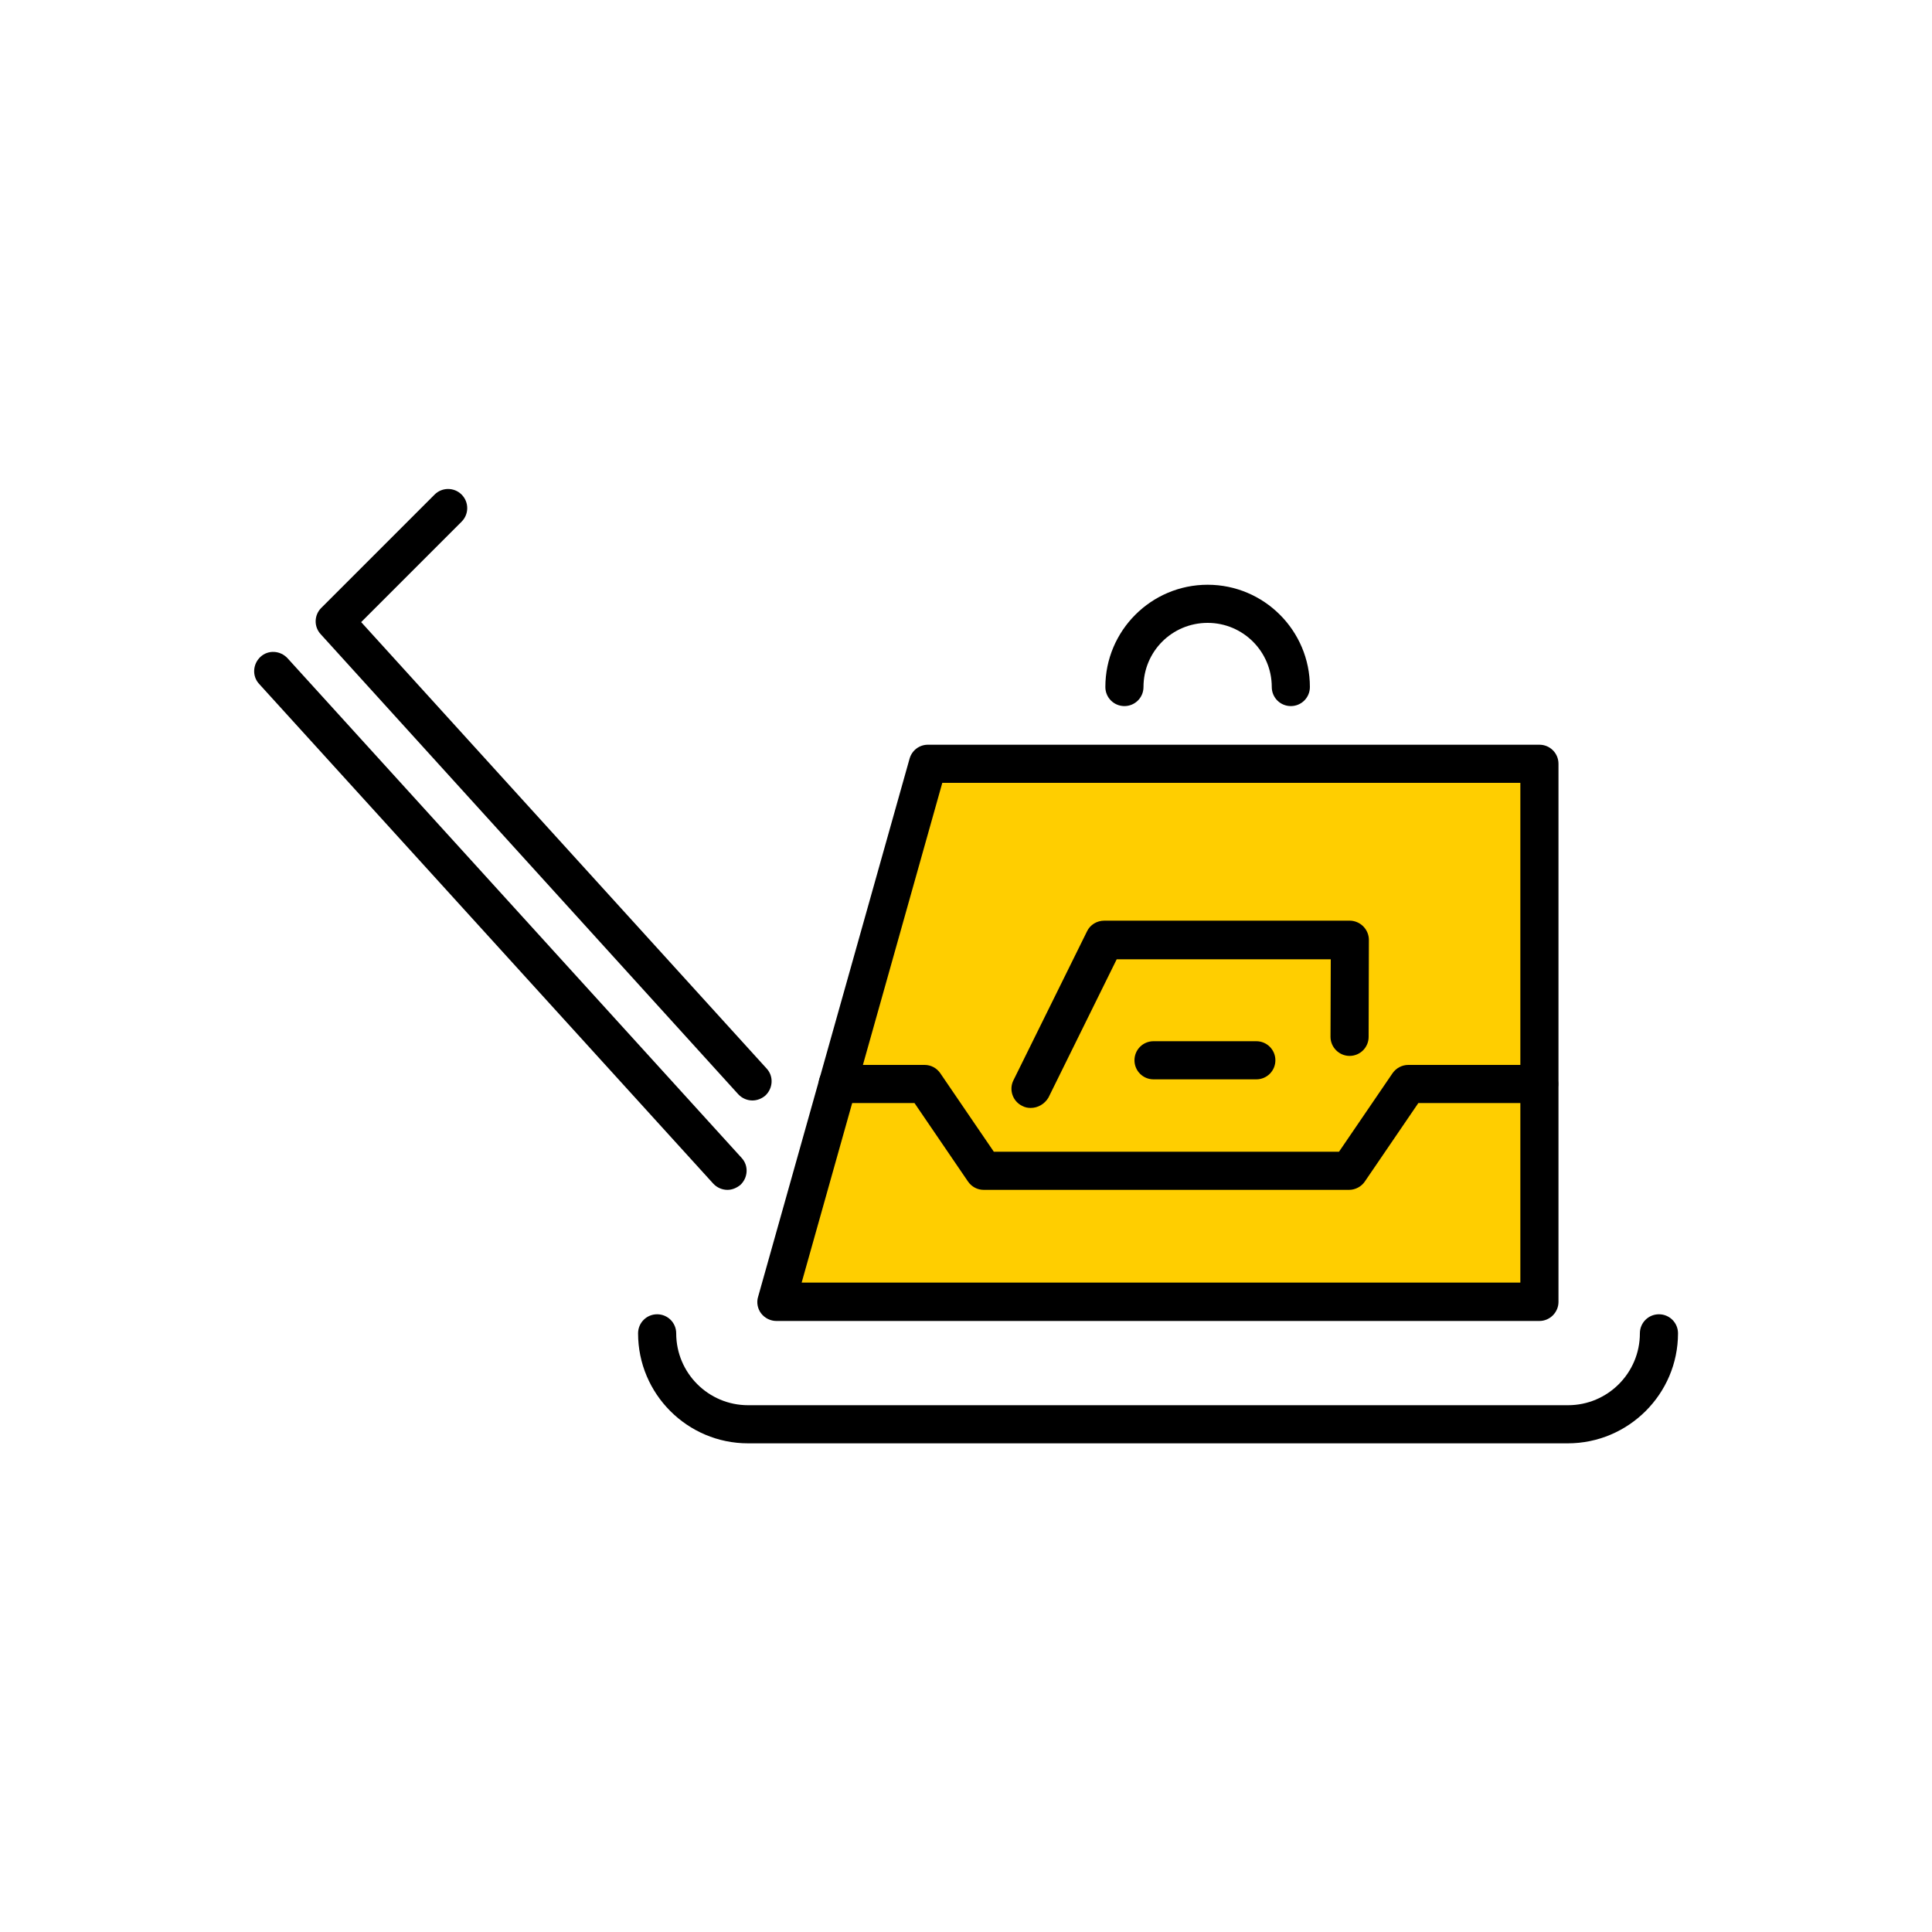
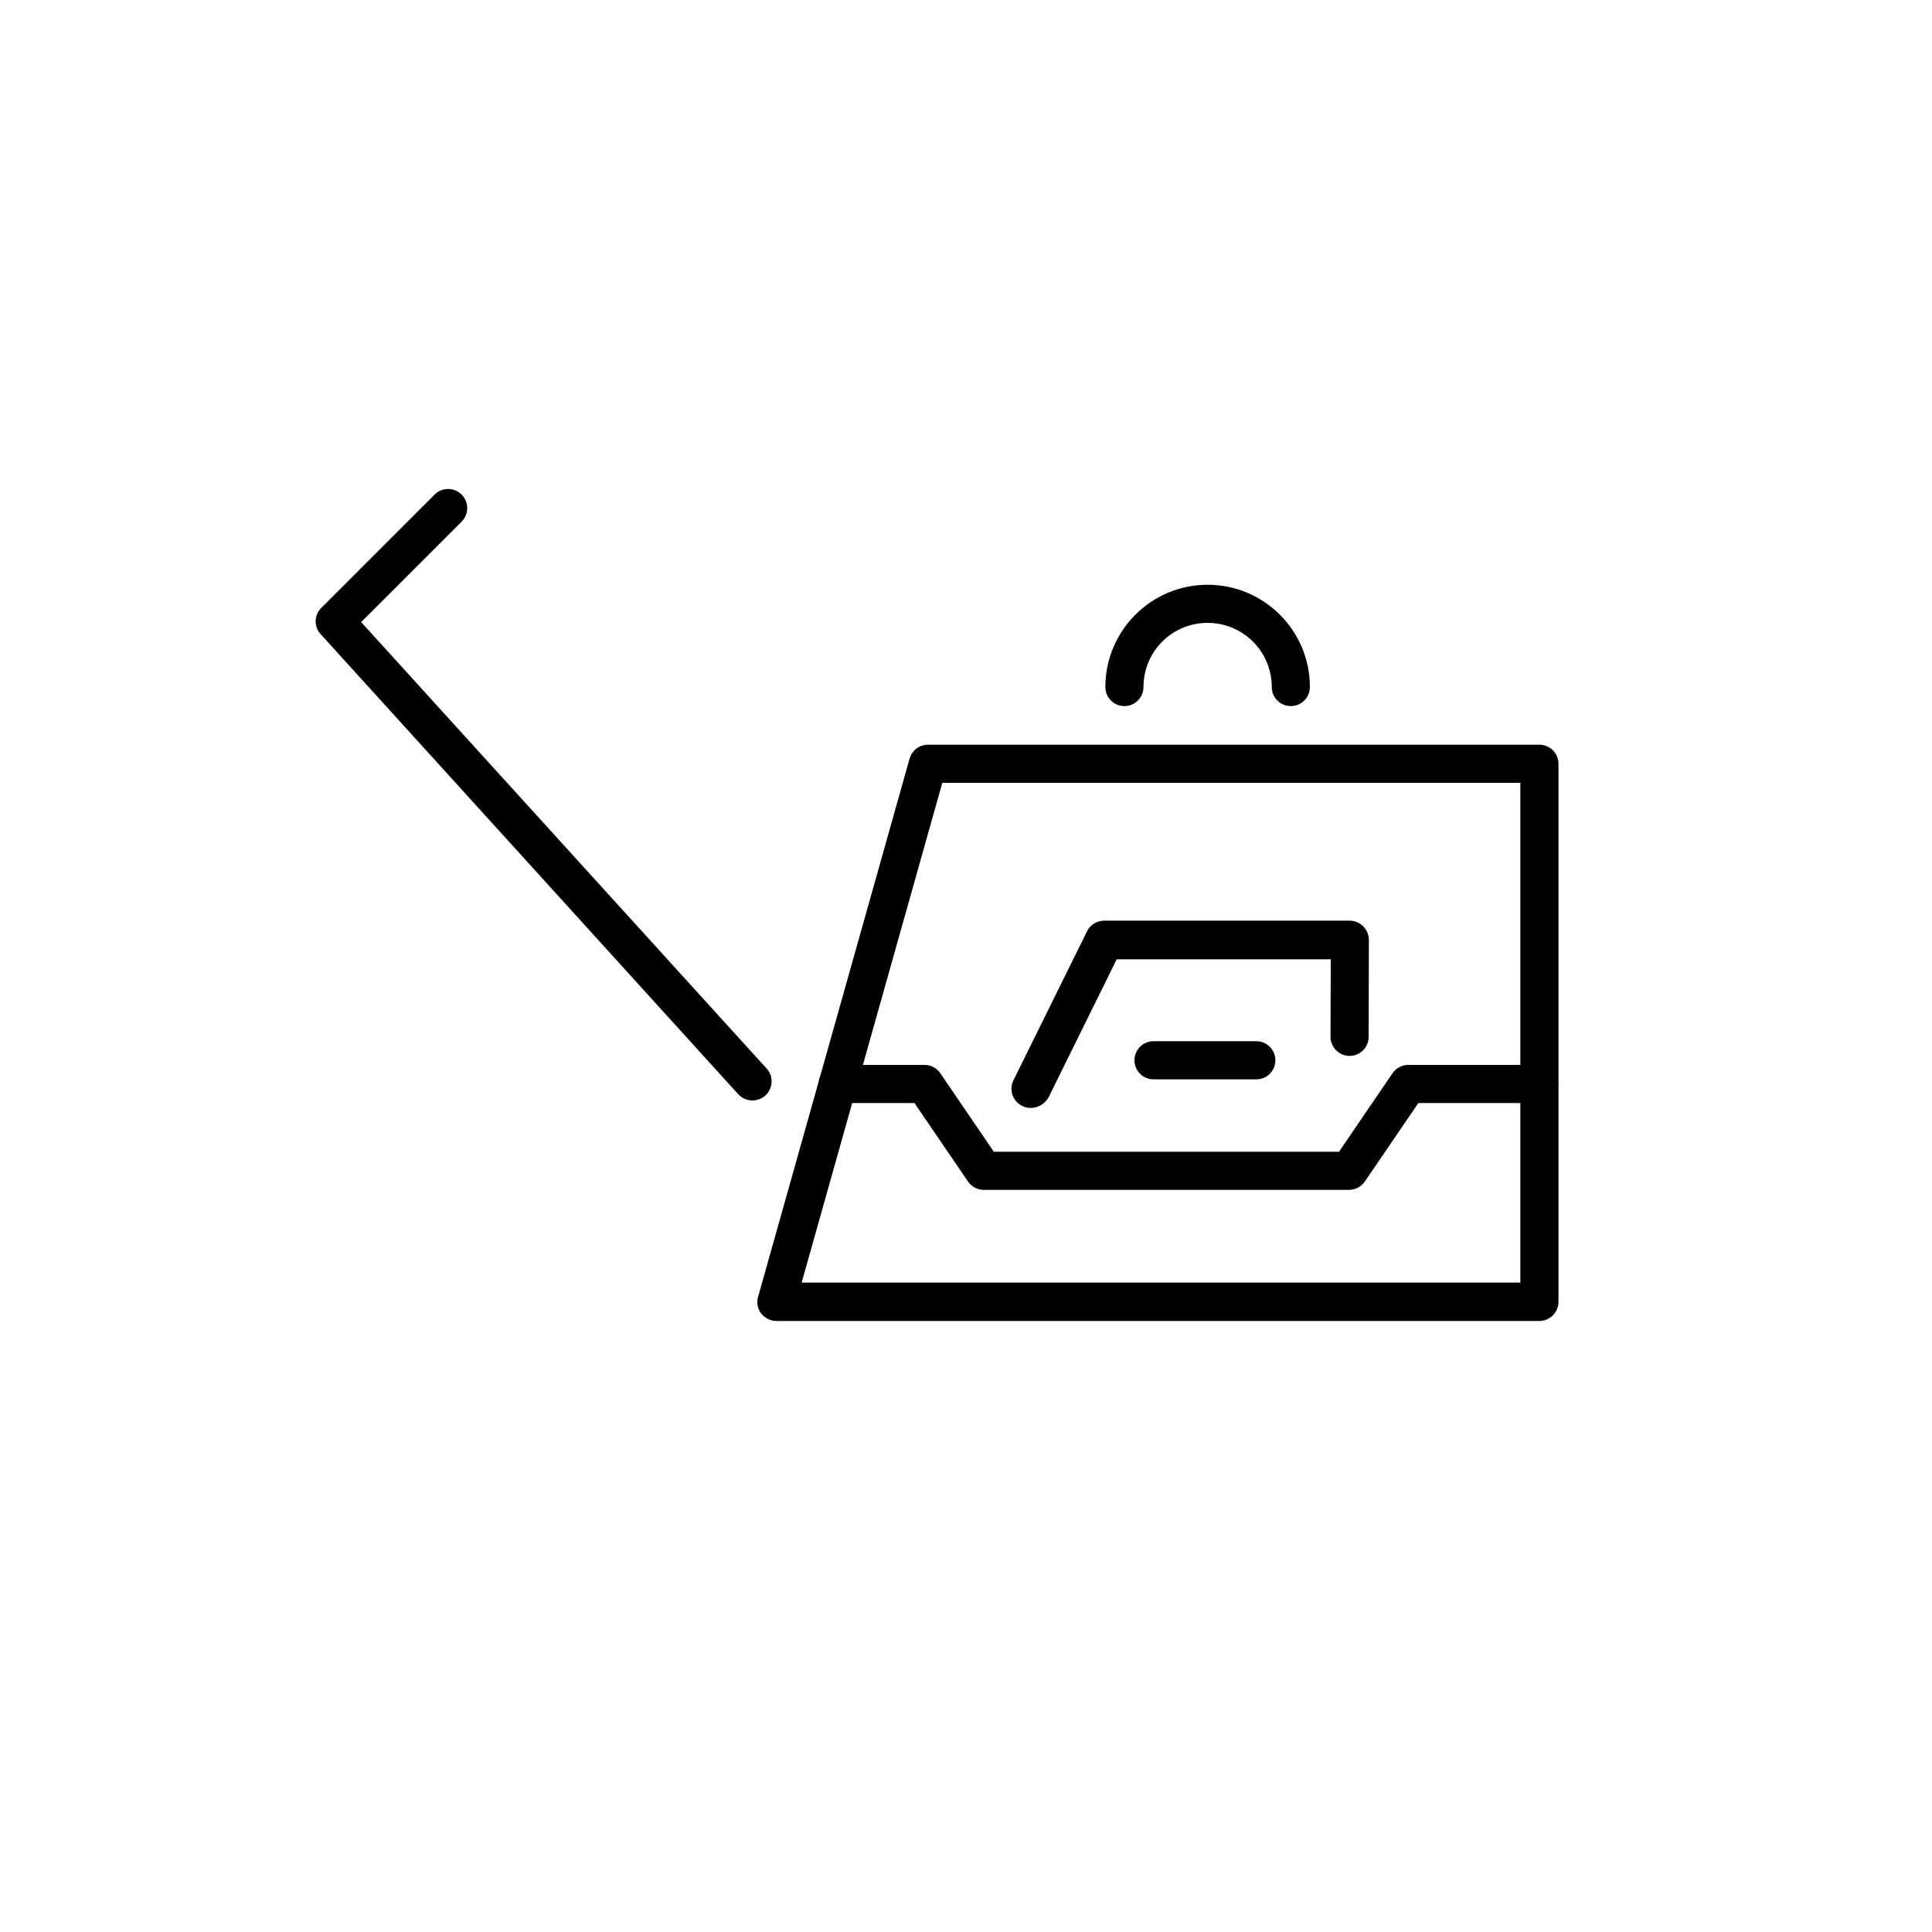
<svg xmlns="http://www.w3.org/2000/svg" version="1.1" id="Vrstva_1" x="0px" y="0px" viewBox="0 0 75 75" style="enable-background:new 0 0 75 75;" xml:space="preserve">
  <style type="text/css">
	.st0{fill:none;}
	.st1{fill:#FFCE00;}
</style>
  <path class="st0" d="M74.63,75H0.37C0.17,75,0,74.83,0,74.63V0.37C0,0.17,0.17,0,0.37,0h74.26C74.83,0,75,0.17,75,0.37v74.26  C75,74.83,74.83,75,74.63,75z M0.74,74.26h73.51V0.74H0.74V74.26z" />
  <g>
-     <path d="M60.86,56.03H29.04c-2.36,0-4.27-1.92-4.27-4.27c0-0.41,0.33-0.74,0.74-0.74s0.74,0.33,0.74,0.74   c0,1.54,1.25,2.79,2.79,2.79h31.83c1.54,0,2.79-1.25,2.79-2.79c0-0.41,0.33-0.74,0.74-0.74s0.74,0.33,0.74,0.74   C65.14,54.11,63.22,56.03,60.86,56.03z" />
    <g>
-       <polygon class="st1" points="59.76,29.64 36.02,29.64 30.14,50.53 59.76,50.53   " />
      <path d="M59.76,51.28H30.14c-0.23,0-0.45-0.11-0.59-0.29c-0.14-0.18-0.19-0.43-0.12-0.65l5.88-20.89    c0.09-0.32,0.38-0.54,0.71-0.54h23.74c0.41,0,0.74,0.33,0.74,0.74v20.89C60.5,50.94,60.17,51.28,59.76,51.28z M31.12,49.79h27.9    V30.39H36.58L31.12,49.79z" />
    </g>
    <path d="M52.37,46.19H38.19c-0.25,0-0.47-0.12-0.61-0.32l-2.08-3.05h-2.98c-0.41,0-0.74-0.33-0.74-0.74c0-0.41,0.33-0.74,0.74-0.74   h3.37c0.25,0,0.47,0.12,0.61,0.32l2.08,3.05h13.4l2.08-3.05c0.14-0.2,0.37-0.32,0.61-0.32h5.08c0.41,0,0.74,0.33,0.74,0.74   c0,0.41-0.33,0.74-0.74,0.74h-4.69l-2.08,3.05C52.85,46.06,52.62,46.19,52.37,46.19z" />
    <path d="M48.77,41.9h-3.99c-0.41,0-0.74-0.33-0.74-0.74c0-0.41,0.33-0.74,0.74-0.74h3.99c0.41,0,0.74,0.33,0.74,0.74   C49.51,41.57,49.18,41.9,48.77,41.9z" />
    <path d="M50.11,27.41c-0.41,0-0.74-0.33-0.74-0.74c0-1.37-1.11-2.49-2.49-2.49s-2.49,1.11-2.49,2.49c0,0.41-0.33,0.74-0.74,0.74   c-0.41,0-0.74-0.33-0.74-0.74c0-2.19,1.78-3.97,3.97-3.97c2.19,0,3.97,1.78,3.97,3.97C50.85,27.08,50.52,27.41,50.11,27.41z" />
-     <path d="M28.24,46.19c-0.2,0-0.4-0.08-0.55-0.24l-17.63-19.4c-0.28-0.3-0.25-0.77,0.05-1.05c0.3-0.28,0.77-0.25,1.05,0.05   l17.63,19.4c0.28,0.3,0.25,0.77-0.05,1.05C28.59,46.12,28.42,46.19,28.24,46.19z" />
    <path d="M29.21,42.72c-0.2,0-0.4-0.08-0.55-0.24L12.45,24.62c-0.27-0.29-0.26-0.74,0.02-1.02l4.4-4.4c0.29-0.29,0.76-0.29,1.05,0   s0.29,0.76,0,1.05l-3.9,3.9l15.74,17.33c0.28,0.3,0.25,0.77-0.05,1.05C29.57,42.65,29.39,42.72,29.21,42.72z" />
    <path d="M40.01,43.01c-0.11,0-0.22-0.02-0.33-0.08c-0.37-0.18-0.52-0.63-0.34-0.99l2.86-5.79c0.12-0.25,0.38-0.41,0.67-0.41h9.52   c0.2,0,0.39,0.08,0.53,0.22c0.14,0.14,0.22,0.33,0.22,0.53l-0.01,3.76c0,0.41-0.33,0.74-0.74,0.74c0,0,0,0,0,0   c-0.41,0-0.74-0.34-0.74-0.74l0.01-3.01h-8.31l-2.65,5.37C40.55,42.86,40.29,43.01,40.01,43.01z" />
  </g>
</svg>